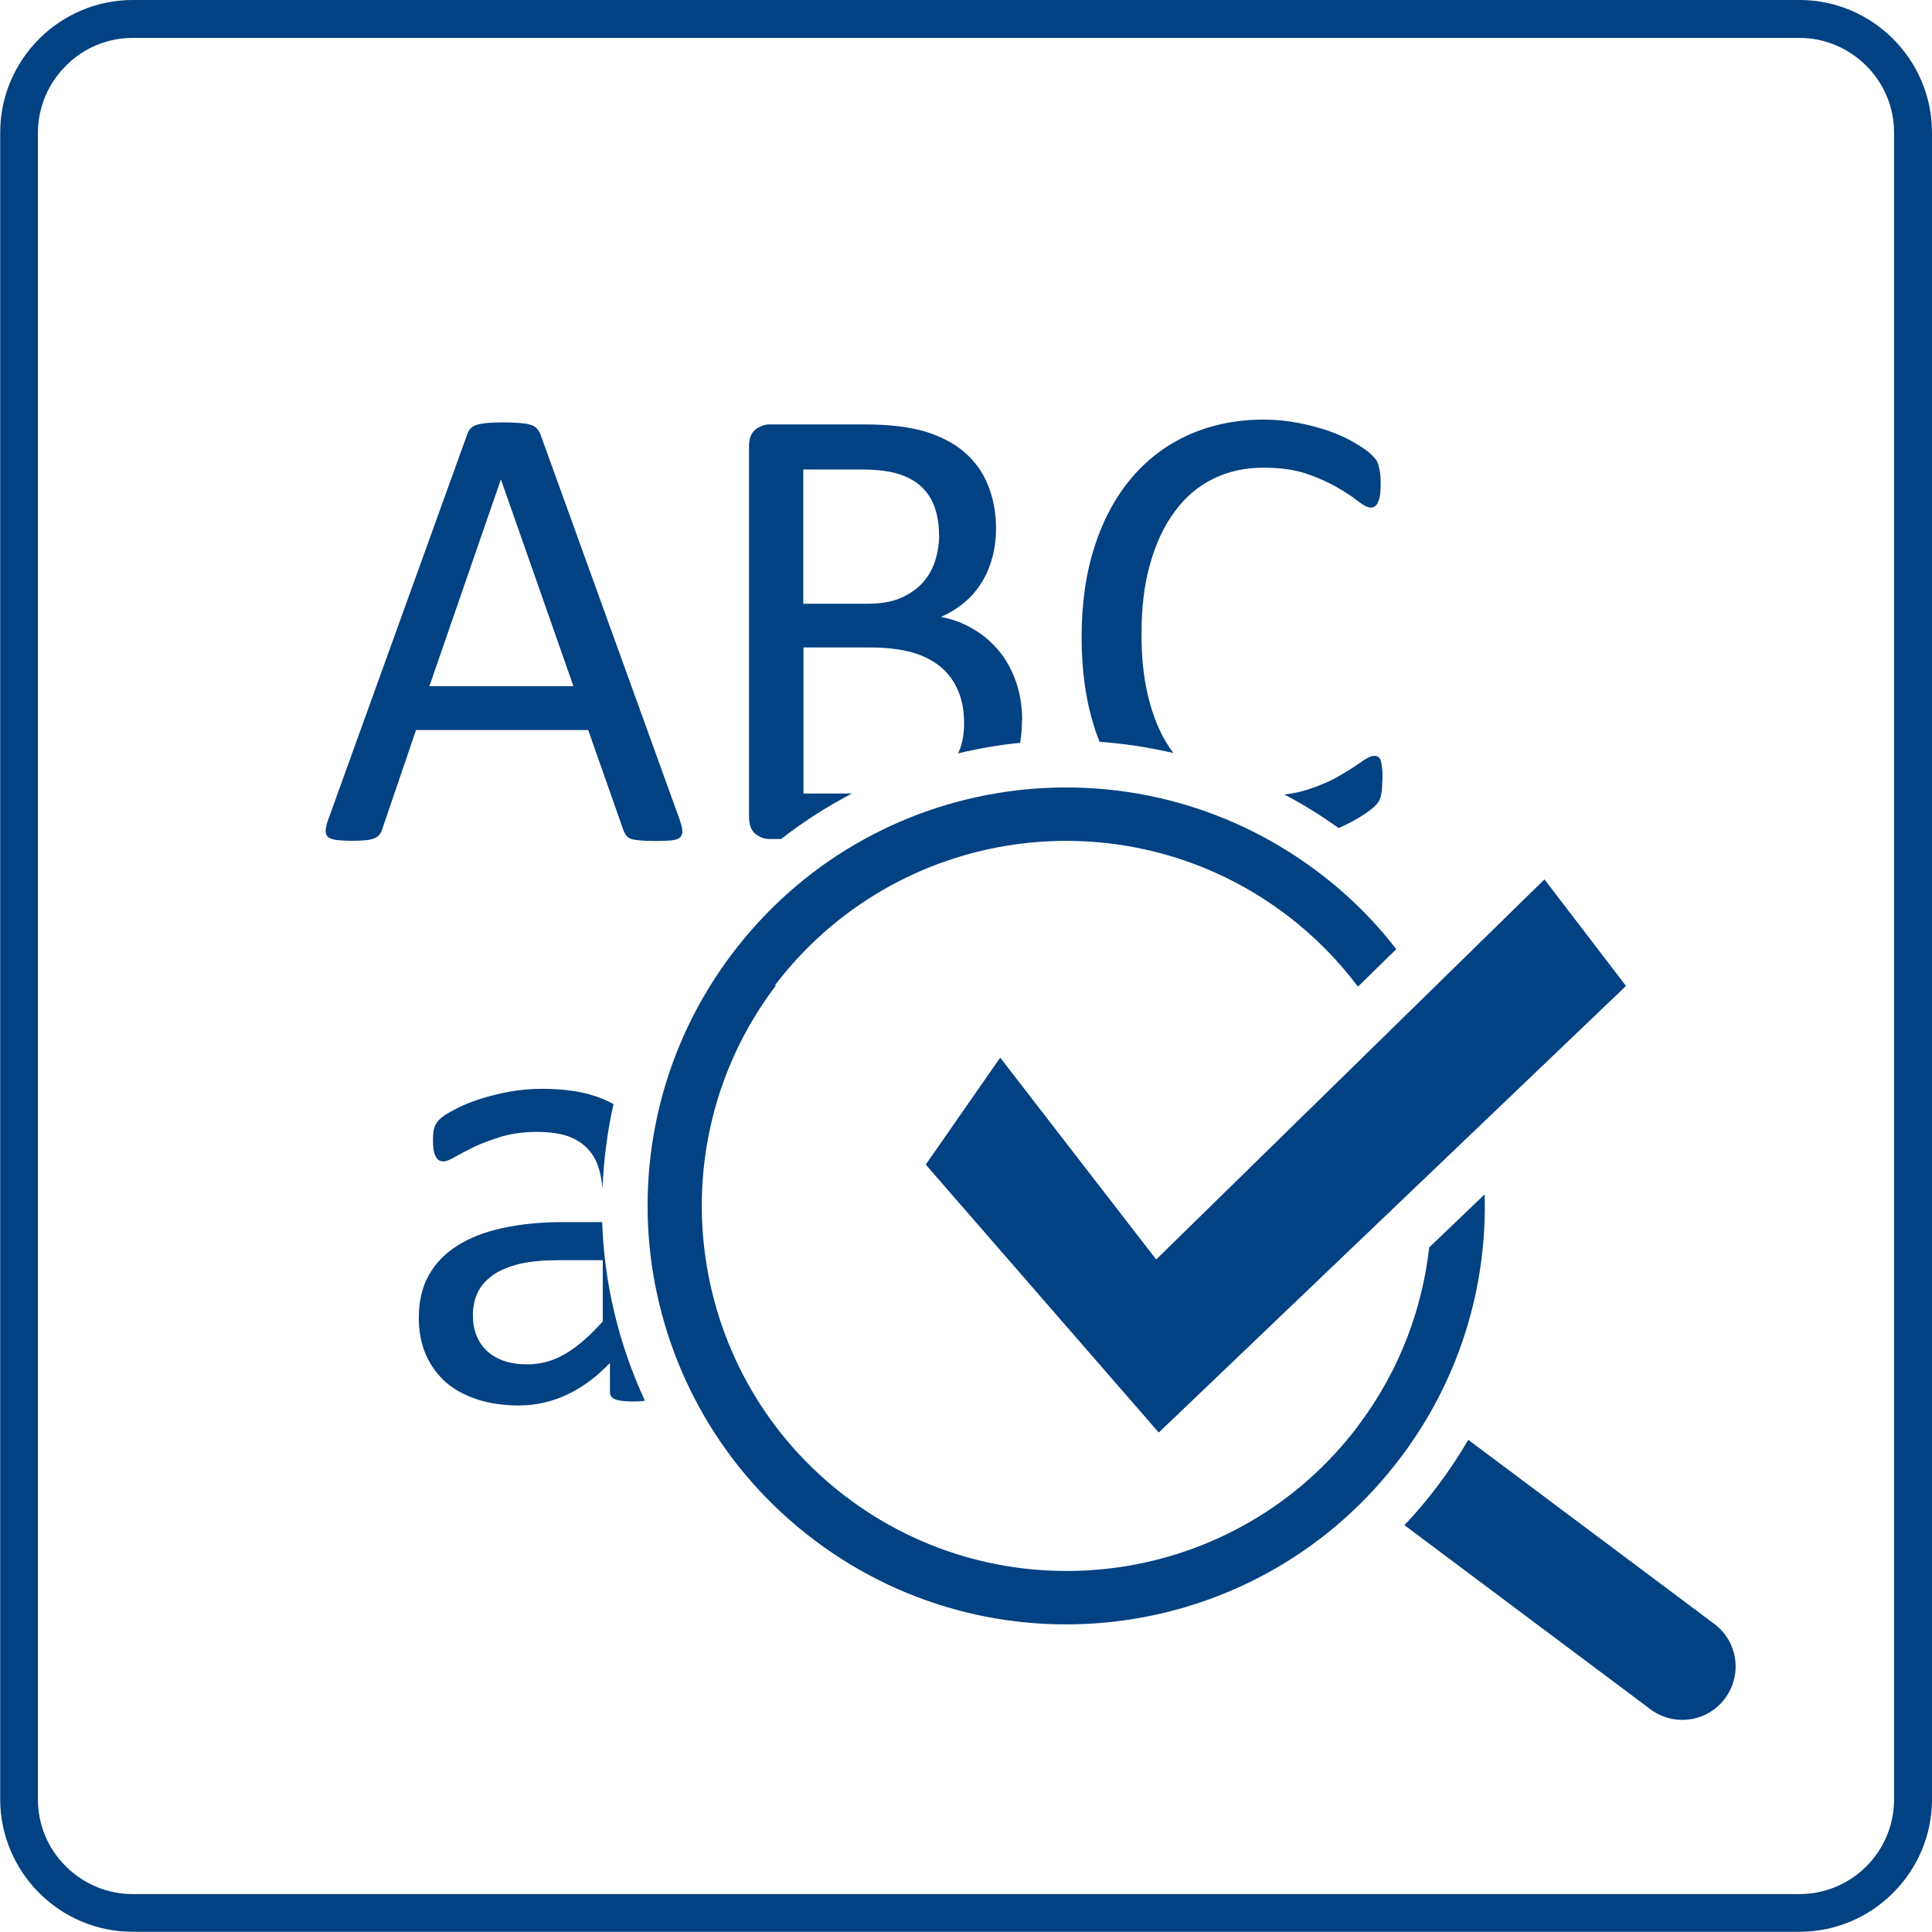
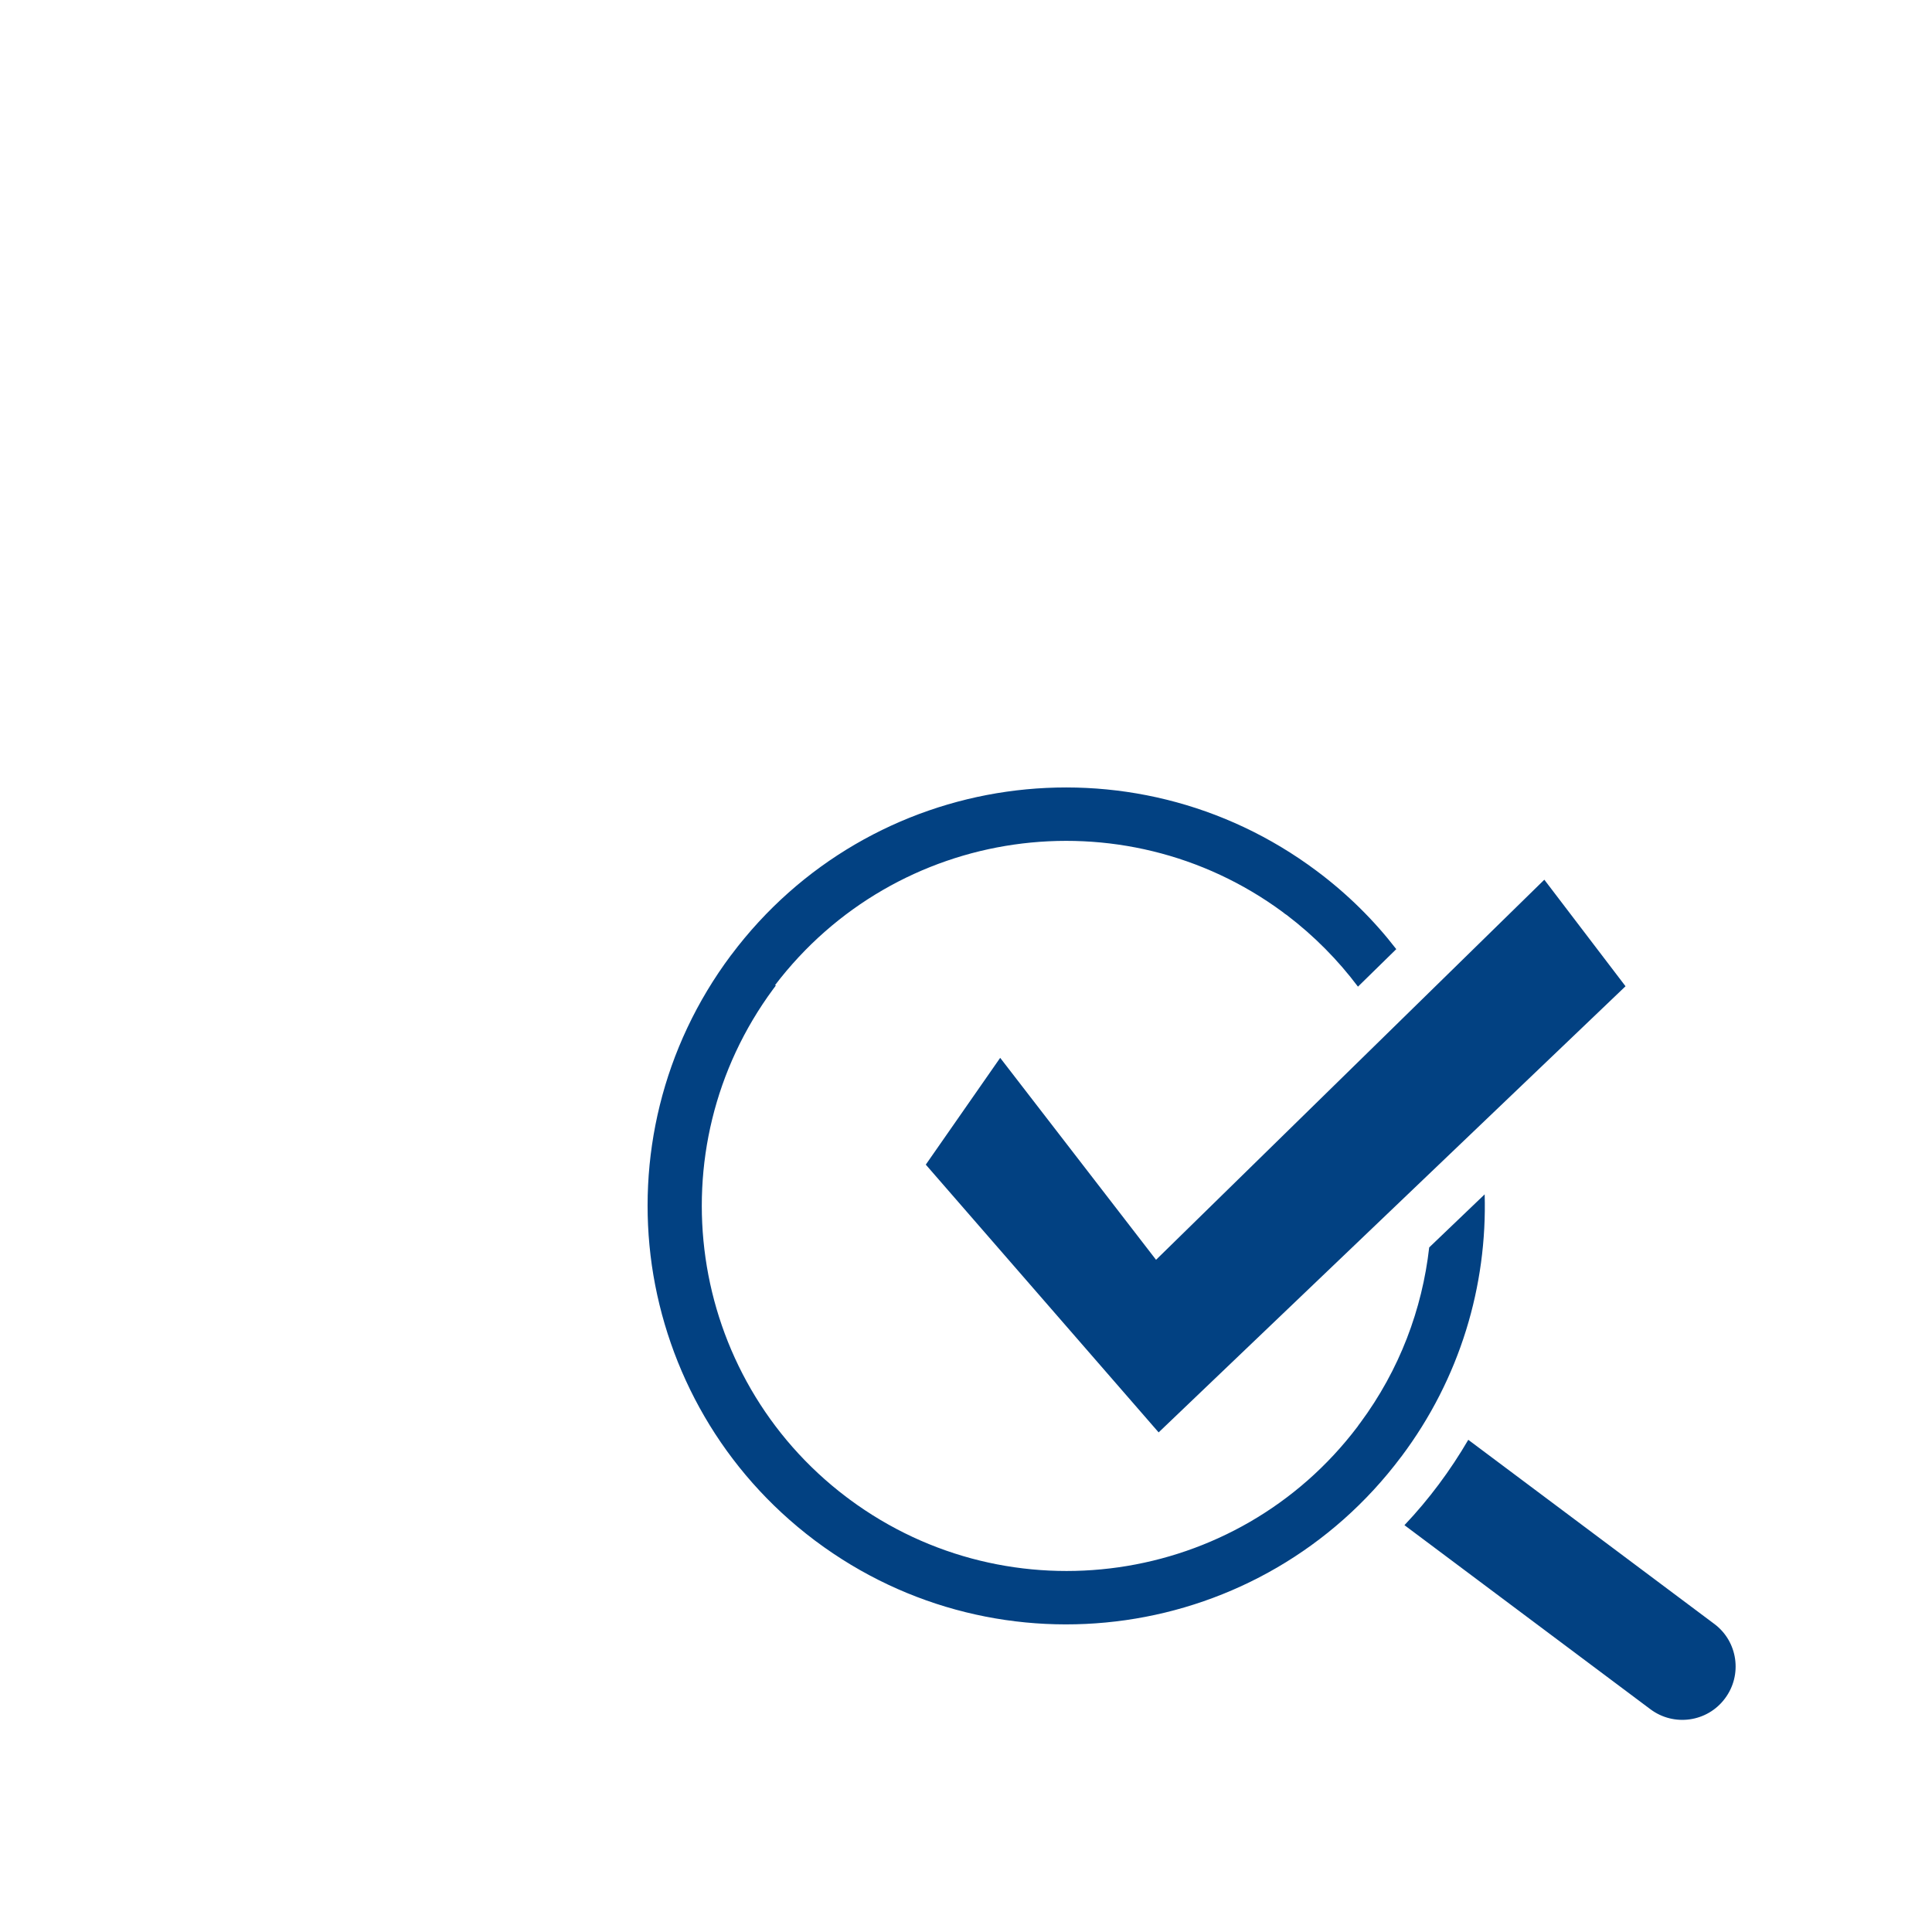
<svg xmlns="http://www.w3.org/2000/svg" xml:space="preserve" width="25.5mm" height="25.5mm" style="shape-rendering:geometricPrecision; text-rendering:geometricPrecision; image-rendering:optimizeQuality; fill-rule:evenodd; clip-rule:evenodd" viewBox="0 0 9.683 9.683">
  <defs>
    <style type="text/css">
   
    .fil1 {fill:#024182}
    .fil0 {fill:#024182;fill-rule:nonzero}
   
  </style>
  </defs>
  <g id="Warstwa_x0020_1">
-     <path class="fil0" d="M0.665 -3.79726e-005l8.354 0c0.183,0 0.349,0.075 0.469,0.195l0 0c0.12,0.12 0.195,0.286 0.195,0.469l0 8.354c0,0.183 -0.075,0.349 -0.195,0.469l-0 0c-0.12,0.12 -0.286,0.195 -0.469,0.195l-8.354 0c-0.183,0 -0.349,-0.075 -0.469,-0.195l-0 0c-0.12,-0.12 -0.195,-0.287 -0.195,-0.469l0 -8.354c0,-0.183 0.075,-0.349 0.195,-0.469 0.12,-0.12 0.287,-0.195 0.469,-0.195zm8.354 0.19l-8.354 0c-0.13,0 -0.249,0.053 -0.335,0.14 -0.086,0.086 -0.14,0.205 -0.14,0.335l0 8.354c0,0.13 0.053,0.249 0.14,0.335l-0 0c0.086,0.086 0.205,0.139 0.335,0.139l8.354 0c0.13,0 0.249,-0.053 0.335,-0.139l0 -0 0 -0c0.086,-0.086 0.139,-0.205 0.139,-0.335l0 -8.354c0,-0.131 -0.053,-0.249 -0.139,-0.335l-0 0c-0.086,-0.086 -0.205,-0.14 -0.335,-0.14z" />
-     <polygon class="fil0" points="5.013,5.302 5.795,6.313 7.741,4.408 8.149,4.941 5.809,7.178 4.642,5.836 " />
-     <path class="fil1" d="M3.406 4.107c0.008,0.024 0.013,0.043 0.014,0.057 0.001,0.015 -0.004,0.026 -0.012,0.033 -0.009,0.008 -0.023,0.013 -0.043,0.015 -0.02,0.002 -0.046,0.003 -0.079,0.003 -0.033,0 -0.06,-0.001 -0.079,-0.003 -0.02,-0.002 -0.035,-0.004 -0.045,-0.008 -0.01,-0.004 -0.018,-0.009 -0.022,-0.015 -0.005,-0.007 -0.009,-0.015 -0.014,-0.024l-0.178 -0.506 -0.863 0 -0.17 0.499c-0.003,0.01 -0.008,0.018 -0.013,0.025 -0.005,0.007 -0.013,0.013 -0.024,0.018 -0.01,0.004 -0.025,0.008 -0.043,0.01 -0.019,0.002 -0.043,0.003 -0.073,0.003 -0.031,0 -0.056,-0.002 -0.076,-0.004 -0.02,-0.003 -0.034,-0.008 -0.042,-0.015 -0.008,-0.007 -0.012,-0.018 -0.012,-0.033 0.001,-0.014 0.005,-0.033 0.014,-0.057l0.696 -1.929c0.004,-0.012 0.01,-0.021 0.017,-0.029 0.007,-0.008 0.017,-0.013 0.031,-0.018 0.013,-0.004 0.03,-0.007 0.051,-0.009 0.021,-0.002 0.047,-0.003 0.079,-0.003 0.034,0 0.062,0.001 0.085,0.003 0.022,0.002 0.041,0.004 0.054,0.009 0.014,0.004 0.025,0.01 0.032,0.019 0.008,0.008 0.013,0.018 0.018,0.03l0.697 1.929zm-0.894 -1.703l-0.002 0 -0.358 1.035 0.722 0 -0.363 -1.035zm2.61 1.205c0,0.04 -0.003,0.078 -0.009,0.114 -0.104,0.01 -0.208,0.028 -0.311,0.053 0.02,-0.043 0.03,-0.094 0.03,-0.151 0,-0.062 -0.01,-0.117 -0.03,-0.163 -0.02,-0.047 -0.048,-0.087 -0.087,-0.119 -0.038,-0.032 -0.085,-0.056 -0.142,-0.073 -0.058,-0.016 -0.129,-0.025 -0.216,-0.025l-0.33 0 0 0.732 0.243 0c-0.127,0.066 -0.246,0.143 -0.355,0.228l-0.058 0c-0.025,0 -0.048,-0.008 -0.07,-0.025 -0.022,-0.017 -0.033,-0.046 -0.033,-0.088l0 -1.852c0,-0.042 0.011,-0.071 0.033,-0.088 0.022,-0.016 0.045,-0.025 0.07,-0.025l0.472 0c0.124,0 0.226,0.012 0.305,0.035 0.079,0.024 0.146,0.058 0.198,0.103 0.053,0.045 0.093,0.1 0.119,0.165 0.027,0.065 0.041,0.139 0.041,0.221 0,0.049 -0.006,0.096 -0.018,0.141 -0.012,0.045 -0.029,0.087 -0.052,0.124 -0.023,0.038 -0.051,0.072 -0.087,0.102 -0.035,0.03 -0.075,0.054 -0.119,0.074 0.056,0.01 0.11,0.03 0.159,0.059 0.049,0.028 0.092,0.064 0.129,0.108 0.037,0.044 0.066,0.095 0.087,0.155 0.021,0.059 0.032,0.123 0.032,0.194zm-0.416 -0.929c0,-0.05 -0.007,-0.096 -0.021,-0.136 -0.014,-0.041 -0.036,-0.075 -0.066,-0.104 -0.03,-0.028 -0.069,-0.05 -0.117,-0.065 -0.048,-0.015 -0.112,-0.022 -0.191,-0.022l-0.285 0 0 0.673 0.314 0c0.072,0 0.13,-0.009 0.174,-0.029 0.044,-0.019 0.08,-0.044 0.109,-0.075 0.029,-0.032 0.05,-0.069 0.064,-0.111 0.013,-0.043 0.02,-0.086 0.02,-0.131zm2.222 1.231c0,0.017 -0.001,0.032 -0.002,0.045 -0.001,0.013 -0.003,0.024 -0.005,0.033 -0.003,0.01 -0.006,0.019 -0.01,0.026 -0.004,0.008 -0.012,0.017 -0.022,0.027 -0.011,0.011 -0.033,0.027 -0.067,0.049 -0.031,0.02 -0.069,0.04 -0.113,0.059 -0.087,-0.062 -0.178,-0.119 -0.272,-0.168 0.044,-0.005 0.085,-0.014 0.121,-0.026 0.061,-0.02 0.114,-0.043 0.157,-0.069 0.043,-0.025 0.079,-0.048 0.107,-0.068 0.028,-0.02 0.05,-0.031 0.066,-0.031 0.008,0 0.014,0.002 0.019,0.005 0.005,0.003 0.01,0.009 0.013,0.019 0.003,0.009 0.005,0.021 0.007,0.038 0.002,0.016 0.002,0.036 0.002,0.061zm-1.417 -0.193c-0.01,-0.025 -0.02,-0.052 -0.028,-0.079 -0.041,-0.129 -0.062,-0.277 -0.062,-0.445 0,-0.172 0.022,-0.325 0.067,-0.461 0.044,-0.135 0.107,-0.249 0.187,-0.342 0.081,-0.094 0.176,-0.165 0.288,-0.214 0.112,-0.049 0.236,-0.074 0.371,-0.074 0.06,0 0.118,0.006 0.175,0.017 0.056,0.011 0.109,0.025 0.157,0.042 0.048,0.018 0.091,0.037 0.128,0.06 0.037,0.022 0.064,0.041 0.078,0.055 0.014,0.014 0.024,0.025 0.028,0.033 0.004,0.008 0.008,0.016 0.01,0.026 0.003,0.01 0.005,0.022 0.007,0.036 0.002,0.014 0.003,0.031 0.003,0.05 0,0.021 -0.001,0.039 -0.003,0.055 -0.002,0.015 -0.005,0.027 -0.01,0.038 -0.004,0.01 -0.009,0.018 -0.015,0.022 -0.006,0.004 -0.013,0.007 -0.021,0.007 -0.015,0 -0.036,-0.01 -0.063,-0.031 -0.026,-0.021 -0.061,-0.044 -0.104,-0.069 -0.042,-0.025 -0.093,-0.048 -0.154,-0.069 -0.06,-0.021 -0.133,-0.031 -0.217,-0.031 -0.092,0 -0.176,0.018 -0.251,0.055 -0.076,0.037 -0.14,0.091 -0.193,0.163 -0.054,0.072 -0.095,0.159 -0.124,0.262 -0.03,0.103 -0.044,0.221 -0.044,0.354 0,0.131 0.014,0.248 0.043,0.349 0.027,0.098 0.066,0.18 0.117,0.247 -0.121,-0.028 -0.244,-0.047 -0.368,-0.056zm-2.279 3.302c-0.015,0.003 -0.035,0.004 -0.061,0.004 -0.028,0 -0.05,-0.002 -0.067,-0.005 -0.016,-0.003 -0.028,-0.008 -0.036,-0.015 -0.008,-0.006 -0.011,-0.016 -0.011,-0.028l0 -0.145c-0.064,0.067 -0.134,0.12 -0.211,0.157 -0.077,0.037 -0.159,0.056 -0.246,0.056 -0.076,0 -0.145,-0.01 -0.207,-0.03 -0.061,-0.02 -0.114,-0.048 -0.157,-0.085 -0.043,-0.038 -0.077,-0.084 -0.101,-0.138 -0.024,-0.055 -0.036,-0.117 -0.036,-0.186 0,-0.082 0.016,-0.152 0.049,-0.212 0.033,-0.06 0.081,-0.11 0.143,-0.149 0.062,-0.04 0.138,-0.07 0.228,-0.089 0.09,-0.02 0.191,-0.03 0.304,-0.03l0.195 0c0.01,0.301 0.08,0.605 0.214,0.895zm-0.213 -1.07c-0.003,-0.031 -0.008,-0.059 -0.015,-0.085 -0.012,-0.043 -0.031,-0.078 -0.057,-0.106 -0.026,-0.028 -0.06,-0.05 -0.102,-0.065 -0.042,-0.014 -0.093,-0.021 -0.154,-0.021 -0.066,0 -0.124,0.008 -0.176,0.023 -0.052,0.016 -0.098,0.033 -0.136,0.051 -0.039,0.019 -0.072,0.036 -0.098,0.051 -0.026,0.015 -0.045,0.023 -0.059,0.023 -0.008,0 -0.016,-0.002 -0.022,-0.006 -0.007,-0.004 -0.012,-0.011 -0.017,-0.02 -0.004,-0.008 -0.008,-0.019 -0.01,-0.033 -0.002,-0.013 -0.003,-0.028 -0.003,-0.044 0,-0.027 0.002,-0.048 0.006,-0.064 0.004,-0.015 0.013,-0.03 0.027,-0.044 0.014,-0.014 0.039,-0.03 0.075,-0.049 0.035,-0.019 0.076,-0.036 0.122,-0.051 0.046,-0.015 0.096,-0.028 0.151,-0.038 0.054,-0.01 0.11,-0.015 0.165,-0.015 0.104,0 0.192,0.012 0.265,0.036 0.034,0.011 0.066,0.025 0.094,0.041 -0.031,0.136 -0.049,0.276 -0.055,0.417zm0.003 0.366l-0.226 0c-0.073,0 -0.136,0.006 -0.19,0.018 -0.053,0.013 -0.098,0.031 -0.133,0.055 -0.035,0.024 -0.061,0.053 -0.078,0.087 -0.016,0.034 -0.025,0.072 -0.025,0.116 0,0.075 0.024,0.135 0.071,0.179 0.048,0.044 0.114,0.067 0.2,0.067 0.07,0 0.134,-0.018 0.193,-0.053 0.059,-0.035 0.122,-0.089 0.187,-0.162l0 -0.306z" />
    <path class="fil0" d="M5.013 5.302l0.781 1.012 1.946 -1.905 0.407 0.534 -2.34 2.236 -1.167 -1.342 0.372 -0.534zm-1.124 -0.364c-0.004,0.006 -0.008,0.012 -0.013,0.018 -0.298,0.403 -0.406,0.888 -0.34,1.349 0.066,0.46 0.307,0.896 0.706,1.198 0.006,0.004 0.011,0.008 0.016,0.012 0.403,0.298 0.888,0.406 1.349,0.34 0.46,-0.066 0.895,-0.306 1.197,-0.705 0.004,-0.006 0.008,-0.012 0.013,-0.018 0.198,-0.267 0.311,-0.571 0.346,-0.88l0.278 -0.266c0.013,0.456 -0.122,0.921 -0.418,1.315l-0.001 0.001c-0.347,0.463 -0.849,0.742 -1.38,0.818 -0.531,0.076 -1.091,-0.05 -1.555,-0.397l-0.004 -0.003c-0.461,-0.347 -0.739,-0.848 -0.816,-1.378 -0.076,-0.531 0.05,-1.091 0.397,-1.555l0.001 -0.001c0.347,-0.463 0.849,-0.742 1.379,-0.818 0.531,-0.076 1.091,0.05 1.555,0.397l0 0c0.154,0.115 0.287,0.247 0.399,0.392l-0.192 0.188c-0.1,-0.133 -0.219,-0.254 -0.357,-0.359 -0.007,-0.004 -0.013,-0.009 -0.019,-0.014 -0.402,-0.297 -0.888,-0.405 -1.348,-0.339 -0.46,0.066 -0.895,0.307 -1.198,0.705zm3.223 0.624c-0.012,-0.042 -0.025,-0.085 -0.039,-0.126l0.208 -0.204c0.017,0.041 0.033,0.082 0.047,0.123l-0.216 0.206zm0.248 1.655l1.232 0.922c0.118,0.088 0.142,0.256 0.053,0.374 -0.088,0.118 -0.256,0.142 -0.374,0.053l-1.232 -0.922c0.124,-0.131 0.23,-0.274 0.32,-0.428z" />
  </g>
</svg>